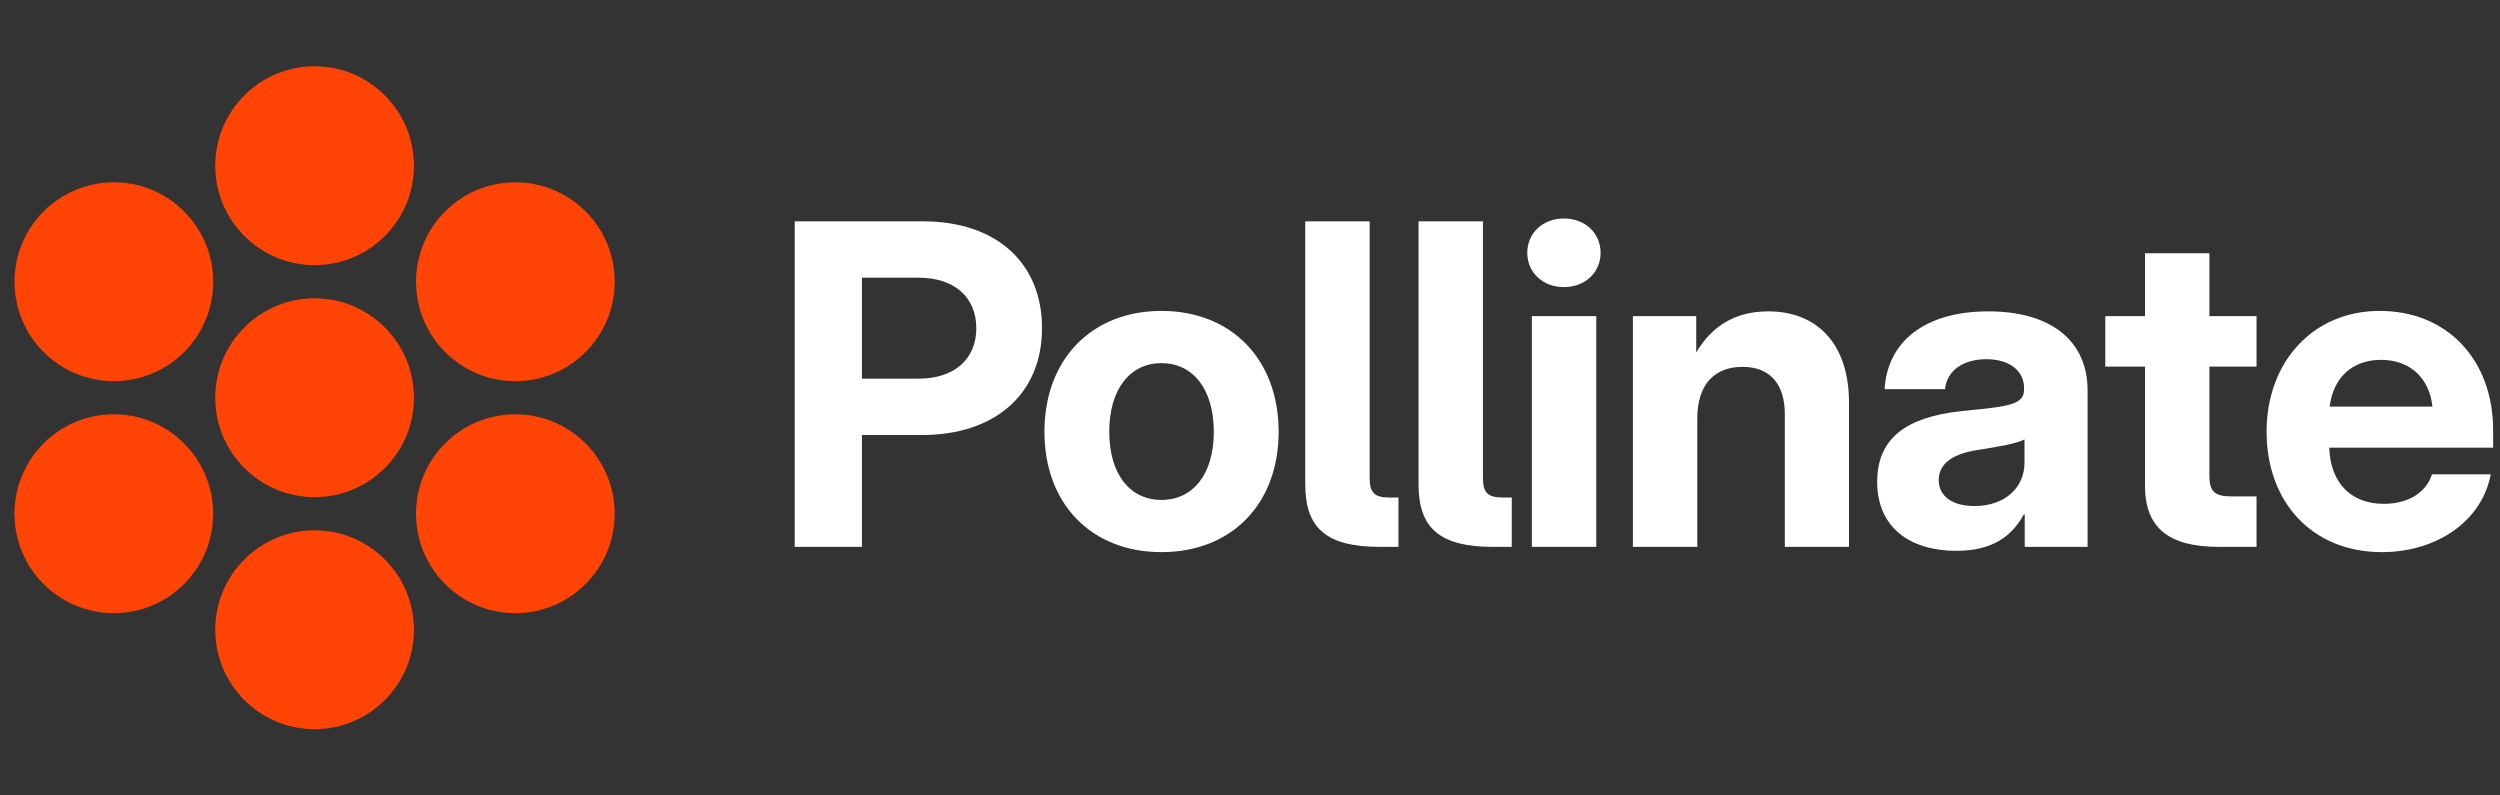
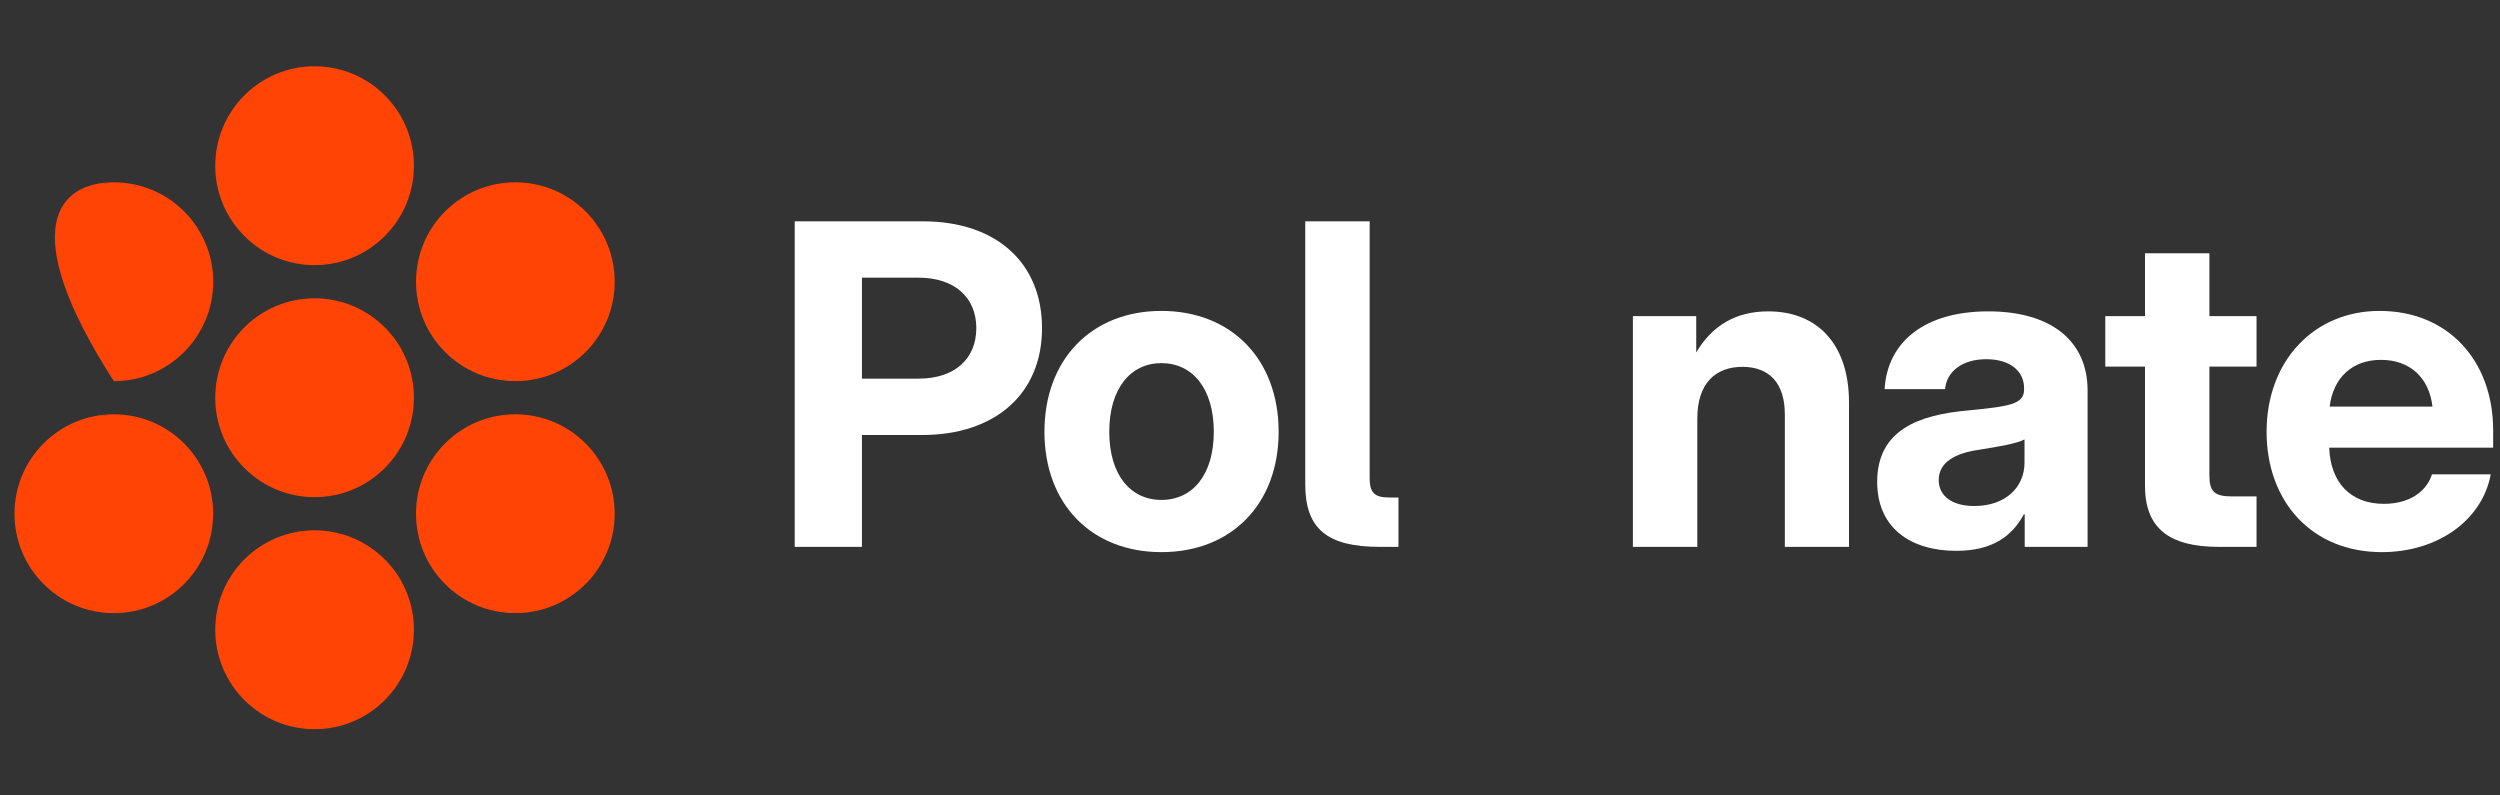
<svg xmlns="http://www.w3.org/2000/svg" width="88" height="28" viewBox="0 0 88 28" fill="none">
  <rect x="0" y="0" width="88" height="28" fill="#333333" stroke="none" />
  <path d="M14.57 14C14.57 15.933 13.005 17.5 11.073 17.5C9.142 17.5 7.577 15.933 7.577 14C7.577 12.067 9.142 10.5 11.073 10.5C13.005 10.5 14.57 12.067 14.57 14Z" fill="#FF4405" />
  <path d="M14.57 5.833C14.57 7.766 13.005 9.333 11.073 9.333C9.142 9.333 7.577 7.766 7.577 5.833C7.577 3.9 9.142 2.333 11.073 2.333C13.005 2.333 14.57 3.9 14.57 5.833Z" fill="#FF4405" />
  <path d="M21.636 18.083C21.636 20.016 20.07 21.583 18.139 21.583C16.208 21.583 14.643 20.016 14.643 18.083C14.643 16.15 16.208 14.583 18.139 14.583C20.07 14.583 21.636 16.15 21.636 18.083Z" fill="#FF4405" />
  <path d="M21.637 9.917C21.637 11.85 20.071 13.417 18.14 13.417C16.209 13.417 14.644 11.85 14.644 9.917C14.644 7.984 16.209 6.417 18.14 6.417C20.071 6.417 21.637 7.984 21.637 9.917Z" fill="#FF4405" />
  <path d="M14.57 22.167C14.57 24.1 13.005 25.667 11.073 25.667C9.142 25.667 7.577 24.1 7.577 22.167C7.577 20.234 9.142 18.667 11.073 18.667C13.005 18.667 14.57 20.234 14.57 22.167Z" fill="#FF4405" />
-   <path d="M7.505 9.917C7.505 11.85 5.939 13.417 4.008 13.417C2.077 13.417 0.511 11.85 0.511 9.917C0.511 7.984 2.077 6.417 4.008 6.417C5.939 6.417 7.505 7.984 7.505 9.917Z" fill="#FF4405" />
+   <path d="M7.505 9.917C7.505 11.85 5.939 13.417 4.008 13.417C0.511 7.984 2.077 6.417 4.008 6.417C5.939 6.417 7.505 7.984 7.505 9.917Z" fill="#FF4405" />
  <path d="M7.503 18.083C7.503 20.016 5.938 21.583 4.006 21.583C2.075 21.583 0.51 20.016 0.51 18.083C0.51 16.15 2.075 14.583 4.006 14.583C5.938 14.583 7.503 16.15 7.503 18.083Z" fill="#FF4405" />
  <path d="M27.974 19.25V7.791H32.491C35.065 7.791 36.679 9.245 36.679 11.552C36.679 13.859 35.034 15.312 32.461 15.312H30.34V19.25H27.974ZM30.34 13.328H32.338C33.59 13.328 34.366 12.644 34.366 11.552C34.366 10.46 33.59 9.775 32.338 9.775H30.34V13.328Z" fill="white" />
  <path d="M40.882 19.435C38.423 19.435 36.764 17.743 36.764 15.197C36.764 12.652 38.423 10.944 40.882 10.944C43.348 10.944 45.008 12.652 45.008 15.197C45.008 17.743 43.348 19.435 40.882 19.435ZM40.882 17.597C41.988 17.597 42.726 16.704 42.726 15.197C42.726 13.682 41.98 12.782 40.882 12.782C39.791 12.782 39.046 13.682 39.046 15.197C39.046 16.704 39.783 17.597 40.882 17.597Z" fill="white" />
  <path d="M48.573 19.25C46.721 19.25 45.945 18.619 45.945 17.05V7.791H48.212V16.835C48.212 17.343 48.389 17.512 48.896 17.512H49.226V19.25H48.573Z" fill="white" />
-   <path d="M52.561 19.25C50.709 19.25 49.933 18.619 49.933 17.05V7.791H52.2V16.835C52.2 17.343 52.376 17.512 52.883 17.512H53.214V19.25H52.561Z" fill="white" />
-   <path d="M53.921 19.25V11.129H56.188V19.25H53.921ZM55.05 10.106C54.305 10.106 53.76 9.591 53.76 8.899C53.76 8.207 54.305 7.691 55.05 7.691C55.796 7.691 56.341 8.207 56.341 8.899C56.341 9.591 55.796 10.106 55.05 10.106Z" fill="white" />
  <path d="M59.745 14.736V19.25H57.478V11.129H59.707V12.406C60.252 11.483 61.075 10.96 62.242 10.96C63.971 10.96 65.085 12.114 65.085 14.167V19.25H62.826V14.582C62.826 13.49 62.28 12.913 61.336 12.913C60.398 12.913 59.745 13.475 59.745 14.736Z" fill="white" />
  <path d="M68.865 19.389C67.245 19.389 66.077 18.581 66.077 16.959C66.077 15.128 67.552 14.605 69.242 14.451C70.725 14.305 71.247 14.236 71.247 13.713V13.659C71.247 13.059 70.748 12.644 69.918 12.644C69.073 12.644 68.52 13.075 68.466 13.698H66.338C66.437 12.021 67.759 10.96 69.987 10.96C72.207 10.96 73.483 12.006 73.483 13.744V19.25H71.27V18.104H71.24C70.809 18.896 70.11 19.389 68.865 19.389ZM69.495 17.812C70.586 17.812 71.263 17.159 71.263 16.282V15.467C71.001 15.613 70.364 15.72 69.634 15.836C68.858 15.951 68.243 16.251 68.243 16.897C68.243 17.474 68.735 17.812 69.495 17.812Z" fill="white" />
  <path d="M79.43 11.129V12.905H77.771V16.743C77.771 17.297 77.947 17.474 78.561 17.474H79.43V19.25H78.109C76.326 19.25 75.504 18.573 75.504 17.097V12.905H74.106V11.129H75.504V8.914H77.771V11.129H79.43Z" fill="white" />
  <path d="M83.84 19.435C81.382 19.435 79.784 17.666 79.784 15.197C79.784 12.721 81.436 10.944 83.763 10.944C86.153 10.944 87.759 12.675 87.759 15.151V15.758H81.989C82.027 16.958 82.719 17.735 83.91 17.735C84.793 17.735 85.4 17.327 85.607 16.697H87.674C87.375 18.312 85.807 19.435 83.84 19.435ZM82.004 14.313H85.623C85.508 13.298 84.832 12.667 83.809 12.667C82.796 12.667 82.127 13.298 82.004 14.313Z" fill="white" />
</svg>